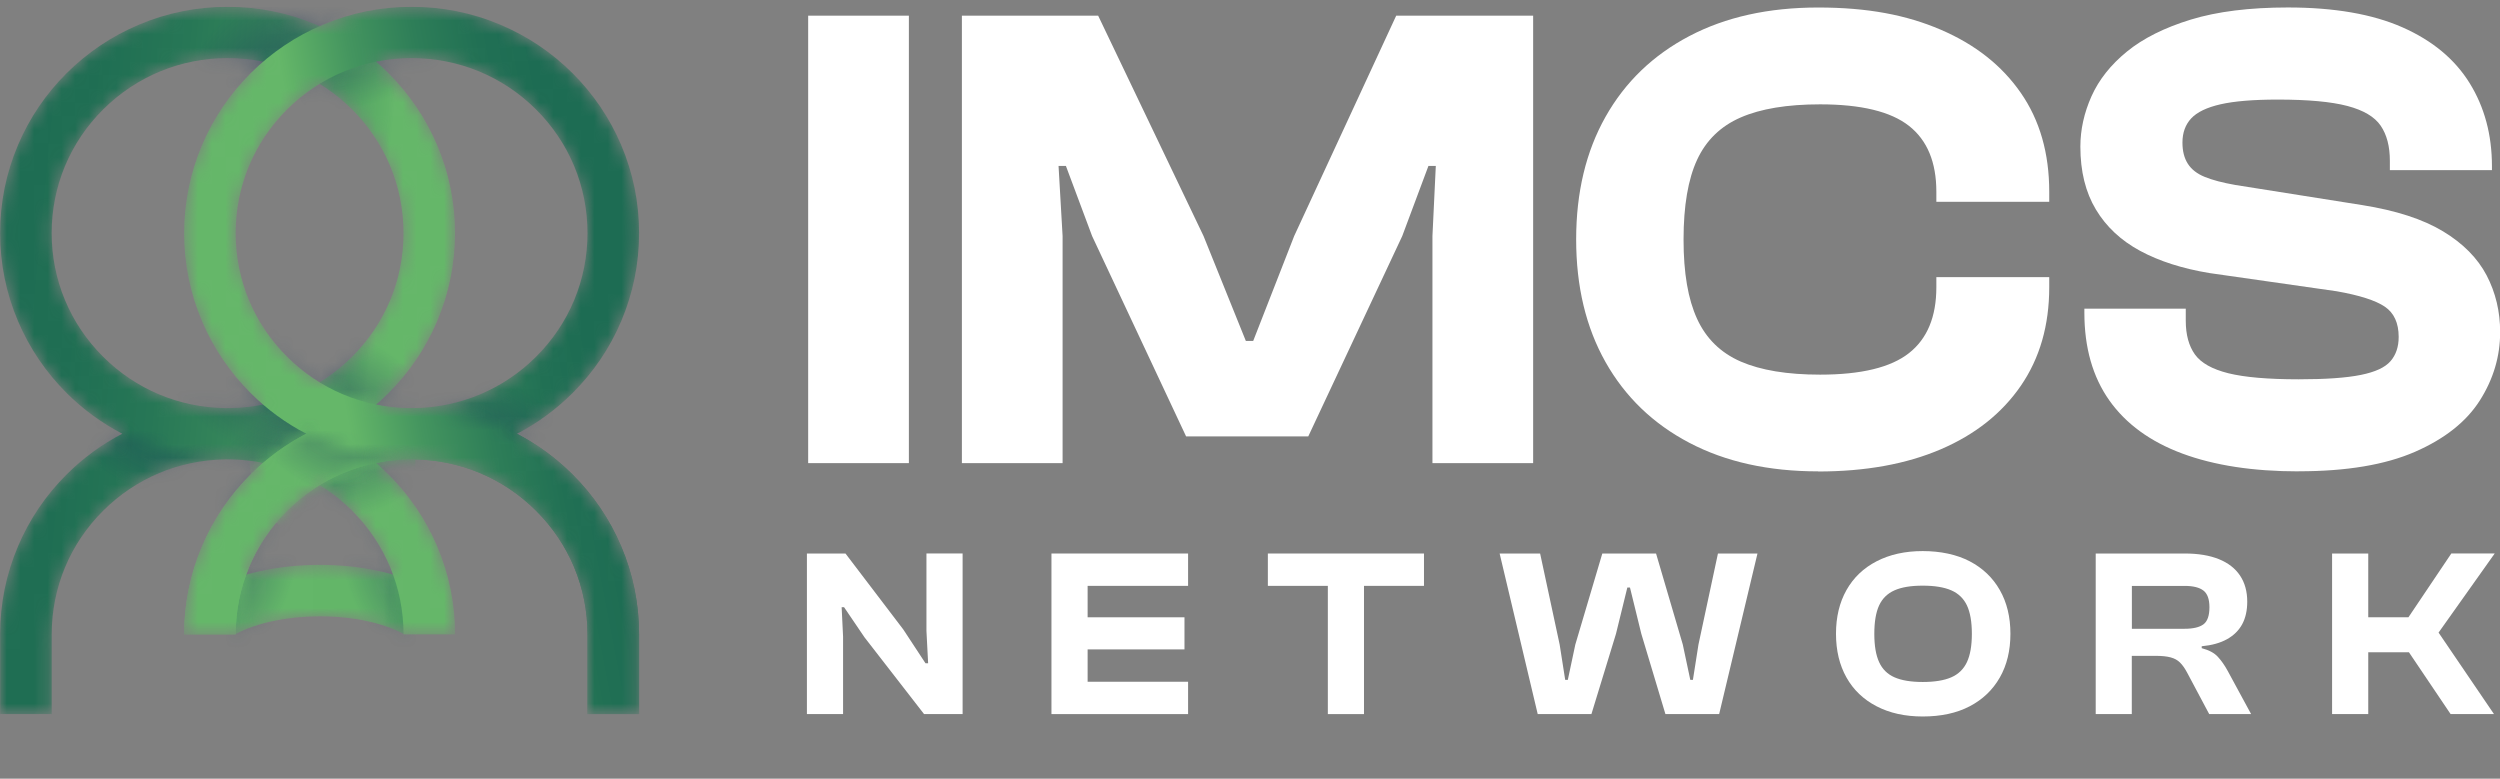
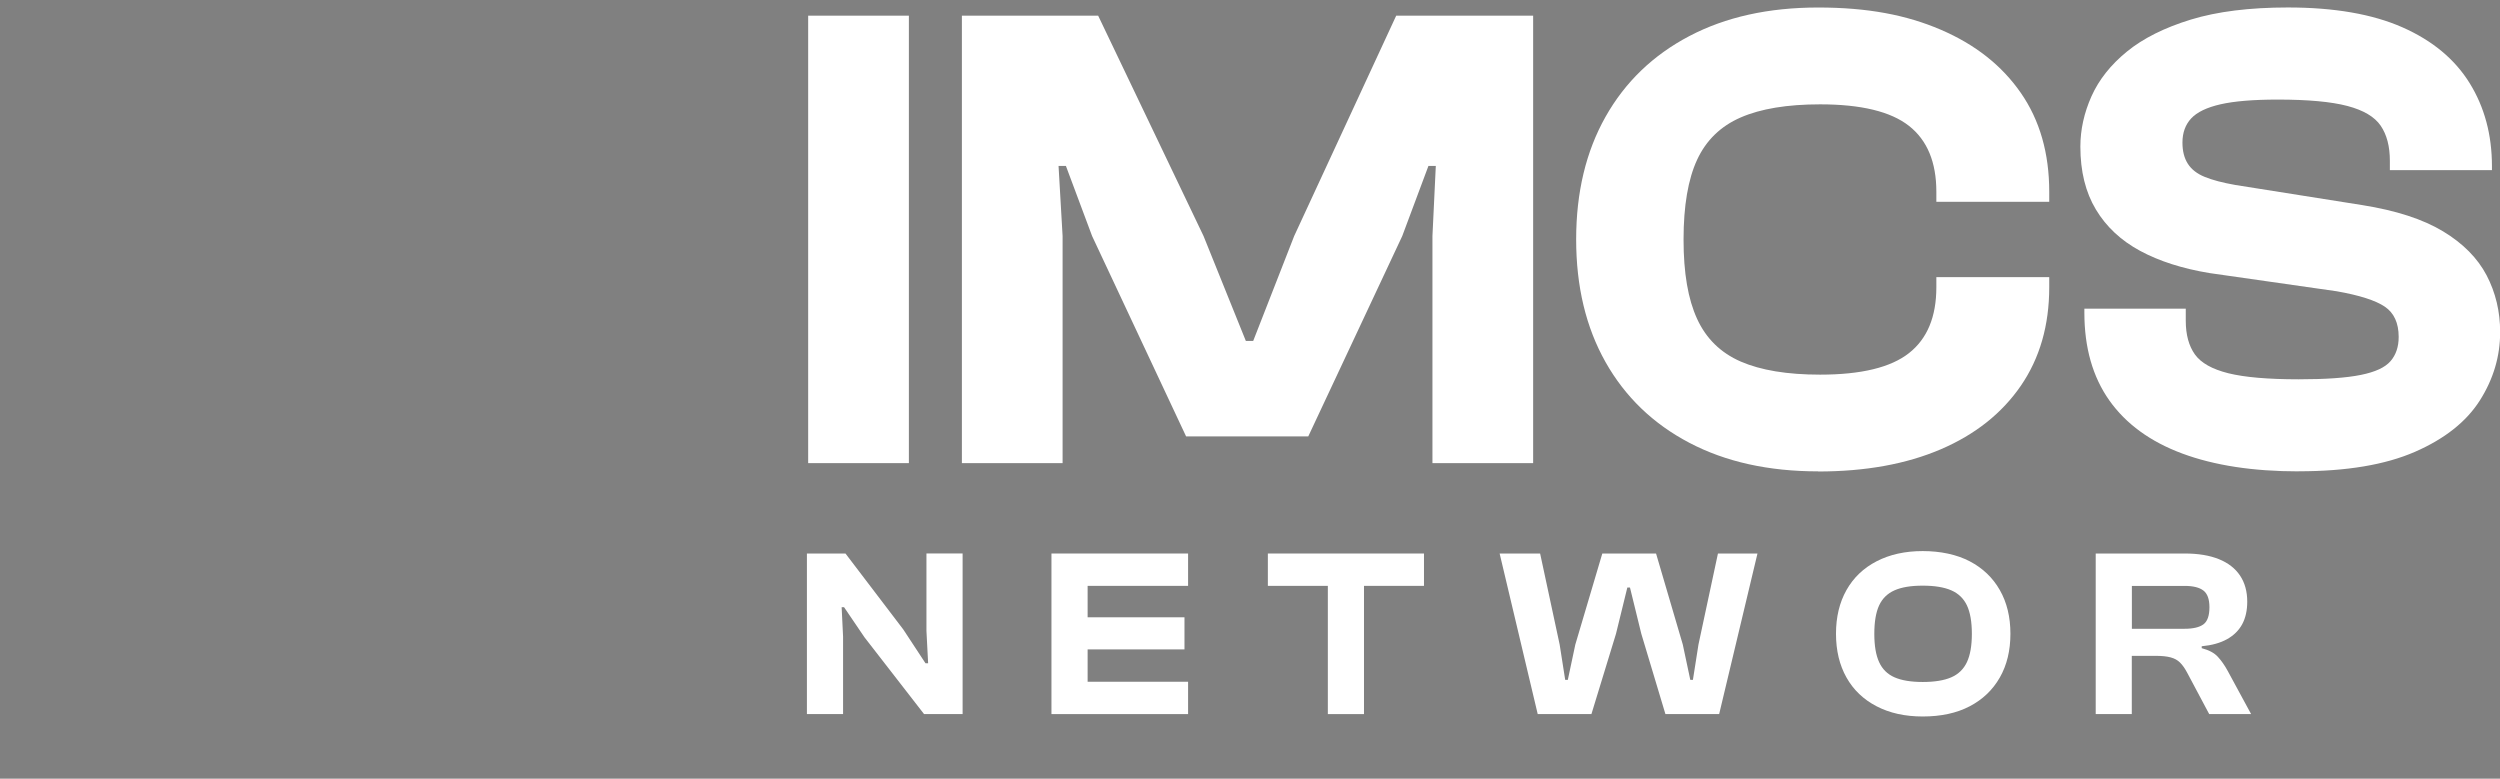
<svg xmlns="http://www.w3.org/2000/svg" width="183" height="57" viewBox="0 0 183 57" fill="none">
  <rect x="0" y="0" width="183" height="57" fill="#808080" stroke="none" />
  <g clip-path="url(#clip0_678_18241)">
    <path d="M66.53 33.901H59.158V1.147H66.53V33.901Z" fill="white" />
    <path d="M77.782 33.901H70.41V1.147H80.385L88.1 17.279L91.195 24.954H91.735L94.733 17.279L102.202 1.147H112.226V33.901H104.855V17.279L105.101 12.147H104.561L102.644 17.279L95.765 31.944H86.822L79.942 17.279L78.025 12.147H77.486L77.782 17.279V33.901Z" fill="white" />
    <path d="M133.085 34.504C129.456 34.504 126.314 33.807 123.661 32.413C121.006 31.02 118.963 29.051 117.527 26.508C116.093 23.965 115.375 20.971 115.375 17.527C115.375 14.083 116.093 11.088 117.527 8.545C118.96 6.003 121.006 4.034 123.661 2.64C126.317 1.246 129.456 0.55 133.085 0.55C136.714 0.55 139.543 1.092 142.063 2.174C144.587 3.256 146.539 4.798 147.926 6.802C149.312 8.802 150.004 11.214 150.004 14.036V14.774H141.741V14.036C141.741 11.87 141.073 10.263 139.736 9.213C138.399 8.163 136.23 7.638 133.232 7.638C130.825 7.638 128.885 7.959 127.419 8.598C125.951 9.236 124.887 10.272 124.227 11.698C123.568 13.124 123.236 15.069 123.236 17.53C123.236 19.991 123.565 21.895 124.227 23.339C124.887 24.782 125.951 25.823 127.419 26.465C128.888 27.103 130.825 27.424 133.232 27.424C136.233 27.424 138.402 26.899 139.736 25.849C141.073 24.799 141.741 23.193 141.741 21.026V20.288H150.004V21.026C150.004 23.814 149.312 26.22 147.926 28.238C146.539 30.256 144.587 31.807 142.063 32.889C139.54 33.971 136.547 34.513 133.085 34.513V34.504Z" fill="white" />
    <path d="M168.258 34.504C164.925 34.504 162.091 34.07 159.749 33.201C157.407 32.332 155.625 31.034 154.405 29.314C153.186 27.59 152.576 25.45 152.576 22.89V22.595H159.998V23.481C159.998 24.499 160.221 25.319 160.666 25.943C161.112 26.567 161.927 27.024 163.114 27.322C164.301 27.616 166.016 27.765 168.258 27.765C170.237 27.765 171.755 27.66 172.81 27.444C173.866 27.232 174.592 26.896 174.988 26.435C175.384 25.978 175.583 25.386 175.583 24.662C175.583 23.645 175.243 22.907 174.569 22.449C173.892 21.991 172.714 21.612 171.031 21.318L161.73 19.988C159.752 19.661 158.061 19.119 156.659 18.364C155.258 17.608 154.177 16.599 153.42 15.337C152.661 14.074 152.283 12.54 152.283 10.735C152.283 9.49 152.556 8.26 153.098 7.044C153.643 5.831 154.508 4.74 155.695 3.772C156.882 2.804 158.442 2.025 160.37 1.433C162.299 0.844 164.665 0.547 167.47 0.547C170.867 0.547 173.66 1.031 175.856 1.999C178.048 2.967 179.69 4.329 180.777 6.084C181.865 7.84 182.41 9.866 182.41 12.161V12.456H174.938V11.768C174.938 10.718 174.716 9.866 174.27 9.207C173.825 8.551 173.01 8.067 171.823 7.755C170.635 7.443 168.935 7.289 166.728 7.289C164.946 7.289 163.554 7.405 162.548 7.633C161.543 7.863 160.825 8.207 160.397 8.665C159.969 9.126 159.755 9.715 159.755 10.438C159.755 11.062 159.887 11.578 160.151 11.989C160.414 12.4 160.825 12.721 161.387 12.949C161.947 13.179 162.689 13.374 163.615 13.538L172.916 15.013C175.39 15.407 177.36 16.046 178.828 16.932C180.297 17.818 181.358 18.895 182.02 20.154C182.68 21.417 183.011 22.805 183.011 24.312C183.011 26.085 182.515 27.75 181.528 29.308C180.537 30.868 178.954 32.122 176.779 33.072C174.601 34.023 171.767 34.498 168.27 34.498L168.258 34.504Z" fill="white" />
    <path d="M61.713 52.272H59.066V40.517H61.889L66.122 46.078L67.746 48.551H67.939L67.816 46.183V40.514H70.463V52.269H67.64L63.284 46.655L61.784 44.445H61.608L61.713 46.603V52.272Z" fill="white" />
    <path d="M79.614 52.272H76.967V40.517H79.614V52.272ZM86.968 42.885H77.708V40.517H86.968V42.885ZM86.704 47.536H77.708V45.186H86.704V47.536ZM86.968 52.272H77.708V49.904H86.968V52.272Z" fill="white" />
    <path d="M104.235 42.885H92.807V40.517H104.235V42.885ZM99.844 52.272H97.198V40.517H99.844V52.272Z" fill="white" />
    <path d="M116.495 52.272H112.561L109.773 40.517H112.737L114.167 47.183L114.572 49.764H114.765L115.313 47.183L117.289 40.517H121.223L123.181 47.183L123.729 49.764H123.922L124.327 47.183L125.754 40.517H128.647L125.842 52.272H121.909L120.144 46.393L119.314 43.007H119.121L118.291 46.393L116.492 52.272H116.495Z" fill="white" />
    <path d="M140.743 52.447C139.451 52.447 138.325 52.199 137.367 51.7C136.408 51.204 135.673 50.502 135.163 49.595C134.652 48.688 134.395 47.621 134.395 46.393C134.395 45.165 134.65 44.098 135.163 43.191C135.675 42.284 136.408 41.581 137.367 41.086C138.325 40.59 139.451 40.339 140.743 40.339C142.036 40.339 143.229 40.587 144.182 41.086C145.134 41.584 145.87 42.284 146.386 43.191C146.905 44.098 147.163 45.165 147.163 46.393C147.163 47.621 146.905 48.688 146.386 49.595C145.867 50.502 145.134 51.204 144.182 51.7C143.229 52.199 142.083 52.447 140.743 52.447ZM140.743 49.921C141.614 49.921 142.309 49.808 142.833 49.58C143.355 49.353 143.739 48.98 143.98 48.466C144.22 47.953 144.34 47.262 144.34 46.396C144.34 45.53 144.22 44.824 143.98 44.317C143.739 43.809 143.355 43.439 142.833 43.212C142.309 42.984 141.614 42.87 140.743 42.87C139.873 42.87 139.196 42.984 138.68 43.212C138.164 43.439 137.786 43.809 137.551 44.317C137.317 44.827 137.2 45.518 137.2 46.396C137.2 47.274 137.317 47.953 137.551 48.466C137.786 48.982 138.161 49.353 138.68 49.58C139.199 49.808 139.885 49.921 140.743 49.921Z" fill="white" />
    <path d="M156.053 52.272H153.406V40.517H159.931C160.907 40.517 161.737 40.654 162.417 40.928C163.1 41.202 163.616 41.605 163.97 42.13C164.322 42.657 164.498 43.293 164.498 44.042C164.498 44.687 164.375 45.235 164.129 45.693C163.882 46.148 163.51 46.515 163.018 46.789C162.525 47.064 161.907 47.236 161.165 47.306V47.446C161.696 47.586 162.088 47.795 162.346 48.078C162.604 48.358 162.848 48.705 163.07 49.114L164.782 52.272H161.713L160.089 49.219C159.925 48.915 159.755 48.673 159.576 48.498C159.401 48.323 159.175 48.198 158.896 48.122C158.621 48.046 158.252 48.008 157.794 48.008H156.047V52.272H156.053ZM156.053 42.885V46.026H159.916C160.538 46.026 160.998 45.918 161.291 45.702C161.584 45.486 161.731 45.066 161.731 44.448C161.731 43.862 161.584 43.456 161.291 43.229C160.998 43.002 160.538 42.888 159.916 42.888H156.053V42.885Z" fill="white" />
-     <path d="M173.356 52.272H170.709V40.517H173.356V52.272ZM182.56 52.272H179.385L176.334 47.746H172.594V45.183H176.299L179.438 40.514H182.613L178.503 46.306L182.56 52.272Z" fill="white" />
    <mask id="mask0_678_18241" style="mask-type:luminance" maskUnits="userSpaceOnUse" x="0" y="0" width="47" height="53">
-       <path d="M41.895 34.723C40.691 33.524 39.328 32.527 37.833 31.751C39.328 30.976 40.691 29.978 41.895 28.78C43.426 27.258 44.624 25.488 45.463 23.514C46.33 21.469 46.773 19.3 46.773 17.066C46.773 14.832 46.333 12.66 45.463 10.619C44.624 8.645 43.423 6.875 41.895 5.352C40.365 3.83 38.586 2.637 36.602 1.803C34.547 0.94 32.366 0.5 30.121 0.5C27.876 0.5 25.692 0.937 23.64 1.803C23.555 1.838 23.473 1.876 23.388 1.911C23.303 1.873 23.221 1.838 23.136 1.803C21.081 0.94 18.9 0.5 16.655 0.5C14.41 0.5 12.226 0.937 10.174 1.803C8.19 2.637 6.411 3.833 4.88 5.352C3.35 6.875 2.151 8.645 1.313 10.619C0.44 12.66 0 14.829 0 17.066C0 19.303 0.44 21.472 1.31 23.514C2.149 25.488 3.35 27.258 4.878 28.78C6.082 29.978 7.445 30.976 8.94 31.751C7.445 32.527 6.082 33.524 4.878 34.723C3.347 36.245 2.149 38.015 1.31 39.989C0.443 42.033 0 44.203 0 46.437V52.269H3.775V46.437C3.775 43.016 5.115 39.797 7.548 37.379C9.931 35.009 13.082 33.682 16.441 33.629C16.511 33.629 16.582 33.629 16.652 33.629C16.722 33.629 16.793 33.629 16.863 33.629C17.675 33.641 18.472 33.728 19.252 33.889C18.941 34.154 18.639 34.434 18.346 34.726C16.816 36.248 15.617 38.018 14.779 39.992C13.911 42.036 13.469 44.206 13.469 46.44H17.244C18.768 45.626 20.996 45.154 23.35 45.148C25.745 45.142 27.999 45.611 29.529 46.44H33.304C33.304 44.203 32.864 42.033 31.994 39.992C31.156 38.018 29.954 36.248 28.427 34.726C28.134 34.434 27.832 34.157 27.521 33.889C28.301 33.731 29.098 33.644 29.91 33.629C29.98 33.629 30.051 33.629 30.121 33.629C30.191 33.629 30.262 33.629 30.332 33.629C33.694 33.682 36.845 35.009 39.225 37.379C41.658 39.8 42.998 43.016 42.998 46.437V52.269H46.773V46.437C46.773 44.2 46.333 42.031 45.463 39.989C44.624 38.015 43.423 36.245 41.895 34.723ZM16.863 29.873C16.793 29.873 16.722 29.873 16.652 29.873C16.582 29.873 16.511 29.873 16.441 29.873C13.079 29.821 9.928 28.494 7.548 26.123C5.115 23.703 3.775 20.487 3.775 17.066C3.775 13.646 5.115 10.426 7.548 8.009C9.981 5.589 13.214 4.256 16.652 4.256C17.534 4.256 18.405 4.343 19.252 4.515C18.941 4.781 18.639 5.061 18.346 5.352C16.816 6.875 15.617 8.645 14.779 10.619C13.911 12.663 13.469 14.832 13.469 17.066C13.469 19.3 13.909 21.472 14.779 23.514C15.617 25.488 16.819 27.258 18.346 28.78C18.639 29.072 18.941 29.349 19.252 29.617C18.472 29.774 17.675 29.862 16.863 29.876V29.873ZM28.773 42.098C27.137 41.622 25.282 41.374 23.338 41.38C21.433 41.386 19.61 41.637 17.997 42.103C18.631 40.348 19.651 38.741 21.017 37.382C21.741 36.662 22.538 36.038 23.388 35.516C24.238 36.038 25.035 36.662 25.759 37.382C27.122 38.738 28.142 40.345 28.776 42.098H28.773ZM25.756 26.123C25.032 26.844 24.235 27.468 23.385 27.99C22.535 27.468 21.738 26.844 21.014 26.123C18.581 23.703 17.241 20.487 17.241 17.066C17.241 13.646 18.581 10.426 21.014 8.009C21.738 7.289 22.535 6.665 23.385 6.143C24.235 6.665 25.032 7.289 25.756 8.009C28.189 10.429 29.529 13.646 29.529 17.066C29.529 20.487 28.189 23.706 25.756 26.123ZM30.121 29.873C30.051 29.873 29.98 29.873 29.91 29.873C29.098 29.862 28.301 29.774 27.521 29.614C27.832 29.349 28.134 29.069 28.427 28.777C29.957 27.255 31.156 25.485 31.994 23.511C32.862 21.466 33.304 19.297 33.304 17.063C33.304 14.829 32.864 12.657 31.994 10.616C31.156 8.642 29.954 6.872 28.427 5.349C28.134 5.058 27.832 4.781 27.521 4.513C28.368 4.34 29.236 4.253 30.121 4.253C33.559 4.253 36.795 5.586 39.225 8.006C41.658 10.426 42.998 13.643 42.998 17.063C42.998 20.484 41.658 23.703 39.225 26.12C36.842 28.491 33.691 29.818 30.332 29.87C30.262 29.87 30.191 29.87 30.121 29.87V29.873Z" fill="white" />
-     </mask>
+       </mask>
    <g mask="url(#mask0_678_18241)">
      <mask id="mask1_678_18241" style="mask-type:luminance" maskUnits="userSpaceOnUse" x="14" y="-4" width="12" height="10">
        <path d="M25.922 -0.984C25.319 -2.378 25.969 -1.605 24.507 -2.39C21.021 -4.259 16.59 -2.818 14.831 0.713C13.333 3.722 16.927 5.784 17.164 5.743C20.541 5.131 24.258 2.629 25.922 -0.984Z" fill="white" />
      </mask>
      <g mask="url(#mask1_678_18241)">
        <path d="M24.607 9.676C27.593 7.637 28.373 3.607 26.35 0.673C24.326 -2.26 20.265 -2.985 17.279 -0.947C14.294 1.092 13.513 5.122 15.537 8.055C17.56 10.989 21.621 11.714 24.607 9.676Z" fill="url(#paint0_radial_678_18241)" />
      </g>
      <path d="M29.545 46.407C28.015 45.579 25.764 45.11 23.366 45.116C21.013 45.122 18.785 45.597 17.261 46.407L15.467 43.083C17.554 41.972 20.356 41.354 23.358 41.348C26.415 41.339 29.261 41.964 31.363 43.101L29.545 46.407Z" fill="url(#paint1_linear_678_18241)" />
      <mask id="mask2_678_18241" style="mask-type:luminance" maskUnits="userSpaceOnUse" x="17" y="37" width="9" height="12">
        <path d="M17.422 48.455C18.729 49.233 17.75 48.985 19.394 48.775C23.322 48.271 26.075 44.53 25.436 40.639C24.89 37.327 20.76 37.735 20.593 37.907C18.207 40.362 16.657 44.553 17.425 48.455H17.422Z" fill="white" />
      </mask>
      <g mask="url(#mask2_678_18241)">
        <path d="M24.423 43.405C25.652 40.016 23.922 36.29 20.559 35.082C17.195 33.874 13.472 35.642 12.242 39.03C11.012 42.419 12.742 46.145 16.106 47.353C19.47 48.561 23.193 46.793 24.423 43.405Z" fill="url(#paint2_radial_678_18241)" />
      </g>
      <mask id="mask3_678_18241" style="mask-type:luminance" maskUnits="userSpaceOnUse" x="21" y="37" width="9" height="12">
        <path d="M29.366 48.455C28.059 49.233 29.038 48.985 27.393 48.775C23.465 48.271 20.713 44.53 21.352 40.639C21.897 37.327 26.027 37.735 26.194 37.907C28.58 40.362 30.131 44.553 29.363 48.455H29.366Z" fill="white" />
      </mask>
      <g mask="url(#mask3_678_18241)">
        <path d="M30.678 47.359C34.042 46.151 35.772 42.425 34.542 39.036C33.312 35.648 29.589 33.88 26.225 35.088C22.861 36.296 21.132 40.022 22.361 43.411C23.591 46.799 27.314 48.567 30.678 47.359Z" fill="url(#paint3_radial_678_18241)" />
      </g>
      <path d="M28.433 34.723C27.229 33.524 25.866 32.527 24.371 31.751C25.866 30.976 27.229 29.978 28.433 28.78C29.964 27.258 31.162 25.488 32.001 23.514C32.868 21.469 33.311 19.3 33.311 17.066C33.311 14.832 32.871 12.66 32.001 10.619C31.162 8.645 29.961 6.875 28.433 5.352C26.906 3.83 25.124 2.637 23.14 1.803C21.088 0.934 18.907 0.5 16.659 0.5C14.411 0.5 12.23 0.937 10.178 1.803C8.194 2.637 6.414 3.833 4.884 5.352C3.354 6.875 2.155 8.645 1.317 10.619C0.449 12.657 0.01 14.827 0.01 17.063C0.01 19.3 0.449 21.469 1.32 23.511C2.158 25.485 3.36 27.255 4.887 28.777C6.092 29.976 7.455 30.973 8.95 31.748C7.455 32.524 6.092 33.522 4.887 34.72C3.357 36.242 2.158 38.012 1.32 39.986C0.449 42.031 0.01 44.2 0.01 46.437V52.269H3.785V46.437C3.785 43.016 5.125 39.797 7.558 37.379C9.941 35.009 13.092 33.682 16.451 33.629C16.521 33.629 16.591 33.629 16.662 33.629C16.732 33.629 16.803 33.629 16.873 33.629C20.235 33.682 23.386 35.009 25.766 37.379C28.199 39.8 29.539 43.016 29.539 46.437H33.314C33.314 44.2 32.874 42.031 32.004 39.989C31.165 38.015 29.964 36.245 28.436 34.723H28.433ZM3.782 17.063C3.782 13.643 5.122 10.423 7.555 8.006C9.988 5.589 13.221 4.253 16.659 4.253C20.097 4.253 23.333 5.586 25.763 8.006C28.196 10.426 29.536 13.643 29.536 17.063C29.536 20.484 28.196 23.703 25.763 26.12C23.38 28.491 20.229 29.818 16.87 29.87C16.8 29.87 16.729 29.87 16.659 29.87C16.589 29.87 16.518 29.87 16.448 29.87C13.086 29.818 9.935 28.491 7.555 26.12C5.122 23.7 3.782 20.484 3.782 17.063Z" fill="url(#paint4_linear_678_18241)" />
      <mask id="mask4_678_18241" style="mask-type:luminance" maskUnits="userSpaceOnUse" x="20" y="33" width="13" height="9">
        <path d="M20.666 37.799C20.871 39.304 20.452 38.385 21.648 39.531C24.497 42.27 29.155 42.071 31.808 39.147C34.067 36.653 31.169 33.699 30.928 33.676C27.51 33.355 23.251 34.764 20.669 37.796L20.666 37.799Z" fill="white" />
      </mask>
      <g mask="url(#mask4_678_18241)">
        <path d="M29.002 40.088C32.431 38.928 34.277 35.258 33.126 31.89C31.974 28.521 28.262 26.731 24.833 27.891C21.404 29.051 19.558 32.721 20.709 36.09C21.861 39.458 25.573 41.248 29.002 40.088Z" fill="url(#paint5_radial_678_18241)" />
      </g>
      <mask id="mask5_678_18241" style="mask-type:luminance" maskUnits="userSpaceOnUse" x="21" y="3" width="13" height="9">
        <path d="M21.32 7.653C21.526 9.158 21.106 8.239 22.302 9.385C25.151 12.123 29.809 11.925 32.462 9C34.722 6.507 31.823 3.553 31.582 3.53C28.165 3.209 23.906 4.617 21.323 7.65L21.32 7.653Z" fill="white" />
      </mask>
      <g mask="url(#mask5_678_18241)">
        <path d="M29.652 9.944C33.081 8.784 34.927 5.113 33.776 1.745C32.625 -1.623 28.912 -3.413 25.483 -2.254C22.055 -1.094 20.209 2.577 21.36 5.945C22.511 9.313 26.224 11.104 29.652 9.944Z" fill="url(#paint6_radial_678_18241)" />
      </g>
      <mask id="mask6_678_18241" style="mask-type:luminance" maskUnits="userSpaceOnUse" x="13" y="-4" width="13" height="10">
        <path d="M25.254 -0.556C24.729 -1.982 25.336 -1.174 23.92 -2.04C20.549 -4.102 16.044 -2.915 14.083 0.509C12.415 3.428 15.883 5.691 16.123 5.661C19.529 5.244 23.384 2.958 25.254 -0.556Z" fill="white" />
      </mask>
      <g mask="url(#mask6_678_18241)">
        <path d="M22.589 8.72C25.687 6.854 26.697 2.875 24.845 -0.168C22.993 -3.212 18.981 -4.166 15.883 -2.301C12.785 -0.435 11.775 3.545 13.627 6.588C15.479 9.631 19.491 10.586 22.589 8.72Z" fill="url(#paint7_radial_678_18241)" />
      </g>
      <mask id="mask7_678_18241" style="mask-type:luminance" maskUnits="userSpaceOnUse" x="20" y="21" width="12" height="9">
-         <path d="M30.647 29.801C31.57 28.593 31.213 29.535 31.186 27.885C31.119 23.945 27.684 20.807 23.73 21.012C20.359 21.184 20.309 25.313 20.464 25.497C22.654 28.127 26.666 30.127 30.647 29.801Z" fill="white" />
-       </mask>
+         </mask>
      <g mask="url(#mask7_678_18241)">
        <path d="M30.204 30.182C31.784 26.991 30.431 23.113 27.182 21.521C23.933 19.93 20.019 21.226 18.439 24.418C16.859 27.61 18.212 31.487 21.46 33.079C24.709 34.67 28.624 33.374 30.204 30.182Z" fill="url(#paint8_radial_678_18241)" />
      </g>
      <mask id="mask8_678_18241" style="mask-type:luminance" maskUnits="userSpaceOnUse" x="13" y="26" width="14" height="12">
        <path d="M26.927 30.88C26.388 29.459 25.303 28.267 23.882 27.415C20.488 25.383 15.994 26.616 14.068 30.057C12.427 32.991 16.873 37.528 17.014 37.333C19.514 33.918 23.041 31.751 26.924 30.877L26.927 30.88Z" fill="white" />
      </mask>
      <g mask="url(#mask8_678_18241)">
        <path d="M23.408 39.467C26.487 37.571 27.458 33.582 25.576 30.557C23.695 27.532 19.673 26.616 16.593 28.512C13.514 30.408 12.543 34.397 14.425 37.422C16.307 40.447 20.328 41.363 23.408 39.467Z" fill="url(#paint9_radial_678_18241)" />
      </g>
      <mask id="mask9_678_18241" style="mask-type:luminance" maskUnits="userSpaceOnUse" x="5" y="31" width="12" height="9">
        <path d="M5.344 34.446C5.857 38.353 6.678 41.019 8.448 37.493C10.145 34.119 17.031 33.632 16.837 33.632C13.941 33.656 11.218 32.944 8.815 31.661C7.883 31.162 5.127 32.807 5.344 34.446Z" fill="white" />
      </mask>
      <g mask="url(#mask9_678_18241)">
        <path d="M19.107 35.579C20.316 32.231 18.533 28.529 15.125 27.311C11.717 26.093 7.974 27.82 6.765 31.168C5.556 34.517 7.339 38.218 10.747 39.436C14.155 40.654 17.898 38.927 19.107 35.579Z" fill="url(#paint10_radial_678_18241)" />
      </g>
      <mask id="mask10_678_18241" style="mask-type:luminance" maskUnits="userSpaceOnUse" x="12" y="28" width="16" height="8">
        <path d="M12.658 29.209C13.171 33.116 17.415 38.091 19.186 34.565C20.883 31.192 27.768 30.704 27.575 30.704C24.679 30.728 21.956 30.016 19.552 28.733C18.62 28.235 12.444 27.57 12.658 29.206V29.209Z" fill="white" />
      </mask>
      <g mask="url(#mask10_678_18241)">
        <path d="M19.877 36.688C16.468 35.469 11.101 30.62 12.311 27.269C13.522 23.922 20.85 23.344 24.256 24.56C27.665 25.779 29.447 29.48 28.236 32.827C27.026 36.175 23.285 37.904 19.877 36.685V36.688Z" fill="url(#paint11_radial_678_18241)" />
      </g>
      <mask id="mask11_678_18241" style="mask-type:luminance" maskUnits="userSpaceOnUse" x="16" y="29" width="10" height="4">
        <path d="M19.242 29.611C17.982 29.885 16.572 29.882 16.797 29.873C21.851 29.663 25.28 32.174 25.28 32.174C25.28 32.174 23.571 31.031 21.827 29.83C21.095 29.325 19.245 29.608 19.239 29.608L19.242 29.611Z" fill="white" />
      </mask>
      <g mask="url(#mask11_678_18241)">
        <path d="M24.478 32.238C25.687 28.89 23.904 25.188 20.496 23.97C17.088 22.752 13.345 24.479 12.136 27.827C10.927 31.175 12.71 34.877 16.118 36.095C19.526 37.313 23.269 35.586 24.478 32.238Z" fill="url(#paint12_radial_678_18241)" />
      </g>
      <path d="M41.903 34.723C40.699 33.524 39.336 32.527 37.841 31.751C39.336 30.976 40.699 29.978 41.903 28.78C43.433 27.258 44.632 25.488 45.471 23.514C46.338 21.469 46.781 19.3 46.781 17.066C46.781 14.832 46.341 12.66 45.471 10.619C44.632 8.645 43.43 6.875 41.903 5.352C40.373 3.83 38.594 2.637 36.609 1.803C34.558 0.934 32.377 0.5 30.129 0.5C27.88 0.5 25.7 0.937 23.648 1.803C21.663 2.637 19.884 3.833 18.354 5.352C16.824 6.872 15.625 8.645 14.787 10.619C13.919 12.663 13.477 14.832 13.477 17.066C13.477 19.3 13.916 21.472 14.787 23.514C15.625 25.488 16.827 27.258 18.354 28.78C19.559 29.978 20.922 30.976 22.417 31.751C20.922 32.527 19.559 33.524 18.354 34.723C16.824 36.245 15.625 38.015 14.787 39.989C13.919 42.033 13.477 44.203 13.477 46.437H17.252C17.252 43.016 18.591 39.797 21.024 37.379C23.407 35.009 26.558 33.682 29.918 33.629C29.988 33.629 30.058 33.629 30.129 33.629C30.199 33.629 30.269 33.629 30.34 33.629C33.702 33.682 36.853 35.009 39.233 37.379C41.666 39.8 43.005 43.016 43.005 46.437V52.269H46.781V46.437C46.781 44.2 46.341 42.031 45.471 39.989C44.632 38.015 43.43 36.245 41.903 34.723ZM17.252 17.063C17.252 13.643 18.591 10.423 21.024 8.006C23.457 5.586 26.69 4.253 30.129 4.253C33.567 4.253 36.803 5.586 39.233 8.006C41.666 10.426 43.005 13.643 43.005 17.063C43.005 20.484 41.666 23.703 39.233 26.12C36.85 28.491 33.699 29.818 30.34 29.87C30.269 29.87 30.199 29.87 30.129 29.87C30.058 29.87 29.988 29.87 29.918 29.87C26.555 29.818 23.404 28.491 21.024 26.12C18.591 23.7 17.252 20.484 17.252 17.063Z" fill="url(#paint13_linear_678_18241)" />
      <path d="M46.781 52.269H43.005V46.437C43.005 43.016 41.666 39.797 39.233 37.379C36.8 34.959 33.567 33.626 30.129 33.626C26.69 33.626 23.454 34.959 21.024 37.379C18.591 39.8 17.252 43.016 17.252 46.437H13.477C13.477 44.2 13.916 42.031 14.787 39.989C15.625 38.015 16.827 36.245 18.354 34.723C19.884 33.201 21.663 32.008 23.648 31.174C25.703 30.311 27.883 29.87 30.129 29.87C32.374 29.87 34.558 30.308 36.609 31.174C38.594 32.008 40.373 33.204 41.903 34.723C43.433 36.245 44.632 38.015 45.471 39.989C46.338 42.033 46.781 44.203 46.781 46.437V52.269Z" fill="url(#paint14_linear_678_18241)" />
      <mask id="mask12_678_18241" style="mask-type:luminance" maskUnits="userSpaceOnUse" x="13" y="29" width="34" height="24">
        <path d="M46.781 52.269H43.005V46.437C43.005 43.016 41.666 39.797 39.233 37.379C36.8 34.959 33.567 33.626 30.129 33.626C26.69 33.626 23.454 34.959 21.024 37.379C18.591 39.8 17.252 43.016 17.252 46.437H13.477C13.477 44.2 13.916 42.031 14.787 39.989C15.625 38.015 16.827 36.245 18.354 34.723C19.884 33.201 21.663 32.008 23.648 31.174C25.703 30.311 27.883 29.87 30.129 29.87C32.374 29.87 34.558 30.308 36.609 31.174C38.594 32.008 40.373 33.204 41.903 34.723C43.433 36.245 44.632 38.015 45.471 39.989C46.338 42.033 46.781 44.203 46.781 46.437V52.269Z" fill="white" />
      </mask>
      <g mask="url(#mask12_678_18241)">
        <path d="M19.251 29.602C18.43 30.88 18.116 32.457 18.28 34.102C18.673 38.024 22.352 40.87 26.277 40.348C29.621 39.902 30.621 33.647 30.377 33.65C26.13 33.699 22.261 32.186 19.251 29.605V29.602Z" fill="url(#paint15_linear_678_18241)" />
        <mask id="mask13_678_18241" style="mask-type:luminance" maskUnits="userSpaceOnUse" x="18" y="29" width="13" height="12">
          <path d="M19.251 29.602C18.43 30.88 18.116 32.457 18.28 34.102C18.673 38.024 22.352 40.87 26.277 40.348C29.621 39.902 30.621 33.647 30.377 33.65C26.13 33.699 22.261 32.186 19.251 29.605V29.602Z" fill="white" />
        </mask>
        <g mask="url(#mask13_678_18241)">
          <path d="M32.001 35.661C33.314 32.352 31.648 28.597 28.279 27.274C24.911 25.952 21.116 27.562 19.803 30.871C18.49 34.18 20.157 37.935 23.525 39.258C26.893 40.581 30.688 38.97 32.001 35.661Z" fill="url(#paint16_linear_678_18241)" />
        </g>
      </g>
      <mask id="mask14_678_18241" style="mask-type:luminance" maskUnits="userSpaceOnUse" x="30" y="24" width="12" height="8">
        <path d="M41.563 29.089C41.05 25.181 40.229 22.516 38.459 26.042C36.761 29.416 29.879 29.873 30.072 29.87C32.968 29.847 35.688 30.588 38.092 31.874C39.024 32.373 41.779 30.728 41.563 29.089Z" fill="white" />
      </mask>
      <g mask="url(#mask14_678_18241)">
        <path d="M40.142 32.362C41.351 29.014 39.569 25.312 36.16 24.094C32.752 22.876 29.009 24.603 27.8 27.951C26.591 31.299 28.374 35.001 31.782 36.219C35.19 37.437 38.933 35.71 40.142 32.362Z" fill="url(#paint17_radial_678_18241)" />
      </g>
      <mask id="mask15_678_18241" style="mask-type:luminance" maskUnits="userSpaceOnUse" x="18" y="31" width="13" height="8">
        <path d="M18.688 34.411C19.201 38.318 18.321 39.937 21.191 37.222C24.752 33.854 28.451 33.67 30.154 33.618C27.355 33.641 24.758 32.956 22.416 31.748C21.745 32.075 19.84 33.215 18.688 34.411Z" fill="white" />
      </mask>
      <g mask="url(#mask15_678_18241)">
        <path d="M32.445 35.544C33.654 32.196 31.871 28.494 28.463 27.276C25.055 26.058 21.312 27.785 20.103 31.133C18.894 34.481 20.677 38.183 24.085 39.401C27.493 40.619 31.236 38.892 32.445 35.544Z" fill="url(#paint18_radial_678_18241)" />
      </g>
    </g>
  </g>
  <defs>
    <radialGradient id="paint0_radial_678_18241" cx="0" cy="0" r="1" gradientUnits="userSpaceOnUse" gradientTransform="translate(26.869 11.017) rotate(124.138) scale(16.517 16.549)">
      <stop stop-color="#16375A" />
      <stop offset="0.48" stop-color="#16375A" stop-opacity="0.37" />
      <stop offset="0.74" stop-color="#16375A" stop-opacity="0" />
    </radialGradient>
    <linearGradient id="paint1_linear_678_18241" x1="-1.991" y1="43.538" x2="44.946" y2="44.257" gradientUnits="userSpaceOnUse">
      <stop stop-color="#1D6C53" />
      <stop offset="0.14" stop-color="#1F6E53" />
      <stop offset="0.22" stop-color="#277756" />
      <stop offset="0.3" stop-color="#35855A" />
      <stop offset="0.36" stop-color="#499960" />
      <stop offset="0.42" stop-color="#65B769" />
      <stop offset="0.64" stop-color="#62B668" />
      <stop offset="0.68" stop-color="#4EA061" />
      <stop offset="0.75" stop-color="#38895B" />
      <stop offset="0.82" stop-color="#297856" />
      <stop offset="0.9" stop-color="#1F6F53" />
      <stop offset="1" stop-color="#1D6C53" />
    </linearGradient>
    <radialGradient id="paint2_radial_678_18241" cx="0" cy="0" r="1" gradientUnits="userSpaceOnUse" gradientTransform="translate(9.639 39.315) rotate(-91.699) scale(16.49 16.576)">
      <stop stop-color="#16375A" />
      <stop offset="0.48" stop-color="#16375A" stop-opacity="0.37" />
      <stop offset="0.74" stop-color="#16375A" stop-opacity="0" />
    </radialGradient>
    <radialGradient id="paint3_radial_678_18241" cx="0" cy="0" r="1" gradientUnits="userSpaceOnUse" gradientTransform="translate(37.146 39.215) rotate(-88.301) scale(16.49 16.576)">
      <stop stop-color="#16375A" />
      <stop offset="0.48" stop-color="#16375A" stop-opacity="0.37" />
      <stop offset="0.74" stop-color="#16375A" stop-opacity="0" />
    </radialGradient>
    <linearGradient id="paint4_linear_678_18241" x1="-6.04" y1="24.934" x2="26.88" y2="28.192" gradientUnits="userSpaceOnUse">
      <stop stop-color="#1D6C53" />
      <stop offset="0.33" stop-color="#1F6E53" />
      <stop offset="0.53" stop-color="#277756" />
      <stop offset="0.7" stop-color="#35855A" />
      <stop offset="0.85" stop-color="#499960" />
      <stop offset="0.99" stop-color="#62B468" />
      <stop offset="1" stop-color="#65B769" />
    </linearGradient>
    <radialGradient id="paint5_radial_678_18241" cx="0" cy="0" r="1" gradientUnits="userSpaceOnUse" gradientTransform="translate(23.015 26.082) rotate(-40.174) scale(16.54 16.526)">
      <stop stop-color="#16375A" />
      <stop offset="0.48" stop-color="#16375A" stop-opacity="0.37" />
      <stop offset="0.74" stop-color="#16375A" stop-opacity="0" />
    </radialGradient>
    <radialGradient id="paint6_radial_678_18241" cx="0" cy="0" r="1" gradientUnits="userSpaceOnUse" gradientTransform="translate(23.665 -4.062) rotate(-40.174) scale(16.54 16.526)">
      <stop stop-color="#16375A" />
      <stop offset="0.48" stop-color="#16375A" stop-opacity="0.37" />
      <stop offset="0.74" stop-color="#16375A" stop-opacity="0" />
    </radialGradient>
    <radialGradient id="paint7_radial_678_18241" cx="0" cy="0" r="1" gradientUnits="userSpaceOnUse" gradientTransform="translate(24.764 10.196) rotate(127.413) scale(16.522 16.544)">
      <stop stop-color="#16375A" />
      <stop offset="0.48" stop-color="#16375A" stop-opacity="0.37" />
      <stop offset="0.74" stop-color="#16375A" stop-opacity="0" />
    </radialGradient>
    <radialGradient id="paint8_radial_678_18241" cx="0" cy="0" r="1" gradientUnits="userSpaceOnUse" gradientTransform="translate(21.397 35.717) rotate(-175.344) scale(16.575 16.491)">
      <stop stop-color="#16375A" />
      <stop offset="0.48" stop-color="#16375A" stop-opacity="0.37" />
      <stop offset="0.74" stop-color="#16375A" stop-opacity="0" />
    </radialGradient>
    <radialGradient id="paint9_radial_678_18241" cx="0" cy="0" r="1" gradientUnits="userSpaceOnUse" gradientTransform="translate(25.567 40.93) rotate(126.852) scale(16.521 16.545)">
      <stop stop-color="#16375A" />
      <stop offset="0.48" stop-color="#16375A" stop-opacity="0.37" />
      <stop offset="0.74" stop-color="#16375A" stop-opacity="0" />
    </radialGradient>
    <radialGradient id="paint10_radial_678_18241" cx="0" cy="0" r="1" gradientUnits="userSpaceOnUse" gradientTransform="translate(14.871 24.776) rotate(-1.771) scale(16.576 16.49)">
      <stop stop-color="#16375A" />
      <stop offset="0.48" stop-color="#16375A" stop-opacity="0.37" />
      <stop offset="0.74" stop-color="#16375A" stop-opacity="0" />
    </radialGradient>
    <radialGradient id="paint11_radial_678_18241" cx="0" cy="0" r="1" gradientUnits="userSpaceOnUse" gradientTransform="translate(22.93 21.309) rotate(-1.761) scale(17.218 17.129)">
      <stop stop-color="#16375A" />
      <stop offset="0.48" stop-color="#16375A" stop-opacity="0.37" />
      <stop offset="0.74" stop-color="#16375A" stop-opacity="0" />
    </radialGradient>
    <radialGradient id="paint12_radial_678_18241" cx="0" cy="0" r="1" gradientUnits="userSpaceOnUse" gradientTransform="translate(16.346 38.719) rotate(178.229) scale(16.576 16.49)">
      <stop stop-color="#16375A" />
      <stop offset="0.48" stop-color="#16375A" stop-opacity="0.37" />
      <stop offset="0.74" stop-color="#16375A" stop-opacity="0" />
    </radialGradient>
    <linearGradient id="paint13_linear_678_18241" x1="6.225" y1="32.343" x2="43.103" y2="25.277" gradientUnits="userSpaceOnUse">
      <stop offset="0.51" stop-color="#65B769" />
      <stop offset="0.52" stop-color="#63B568" />
      <stop offset="0.65" stop-color="#44955F" />
      <stop offset="0.78" stop-color="#2E7E58" />
      <stop offset="0.9" stop-color="#217054" />
      <stop offset="1" stop-color="#1D6C53" />
    </linearGradient>
    <linearGradient id="paint14_linear_678_18241" x1="8.939" y1="46.515" x2="45.818" y2="39.45" gradientUnits="userSpaceOnUse">
      <stop offset="0.51" stop-color="#65B769" />
      <stop offset="0.52" stop-color="#63B568" />
      <stop offset="0.65" stop-color="#44955F" />
      <stop offset="0.78" stop-color="#2E7E58" />
      <stop offset="0.9" stop-color="#217054" />
      <stop offset="1" stop-color="#1D6C53" />
    </linearGradient>
    <linearGradient id="paint15_linear_678_18241" x1="7.291" y1="37.91" x2="44.17" y2="30.844" gradientUnits="userSpaceOnUse">
      <stop offset="0.51" stop-color="#65B769" />
      <stop offset="0.52" stop-color="#63B568" />
      <stop offset="0.65" stop-color="#44955F" />
      <stop offset="0.78" stop-color="#2E7E58" />
      <stop offset="0.9" stop-color="#217054" />
      <stop offset="1" stop-color="#1D6C53" />
    </linearGradient>
    <linearGradient id="paint16_linear_678_18241" x1="7.088" y1="36.834" x2="43.967" y2="29.768" gradientUnits="userSpaceOnUse">
      <stop offset="0.51" stop-color="#65B769" />
      <stop offset="0.52" stop-color="#63B568" />
      <stop offset="0.65" stop-color="#44955F" />
      <stop offset="0.78" stop-color="#2E7E58" />
      <stop offset="0.9" stop-color="#217054" />
      <stop offset="1" stop-color="#1D6C53" />
    </linearGradient>
    <radialGradient id="paint17_radial_678_18241" cx="0" cy="0" r="1" gradientUnits="userSpaceOnUse" gradientTransform="translate(32.007 38.869) rotate(178.229) scale(16.576 16.49)">
      <stop stop-color="#16375A" />
      <stop offset="0.48" stop-color="#16375A" stop-opacity="0.37" />
      <stop offset="0.74" stop-color="#16375A" stop-opacity="0" />
    </radialGradient>
    <radialGradient id="paint18_radial_678_18241" cx="0" cy="0" r="1" gradientUnits="userSpaceOnUse" gradientTransform="translate(28.208 24.74) rotate(-1.771) scale(16.576 16.49)">
      <stop stop-color="#16375A" />
      <stop offset="0.48" stop-color="#16375A" stop-opacity="0.37" />
      <stop offset="0.74" stop-color="#16375A" stop-opacity="0" />
    </radialGradient>
    <clipPath id="clip0_678_18241">
      <rect width="183" height="56" fill="white" transform="translate(0 0.5)" />
    </clipPath>
  </defs>
</svg>